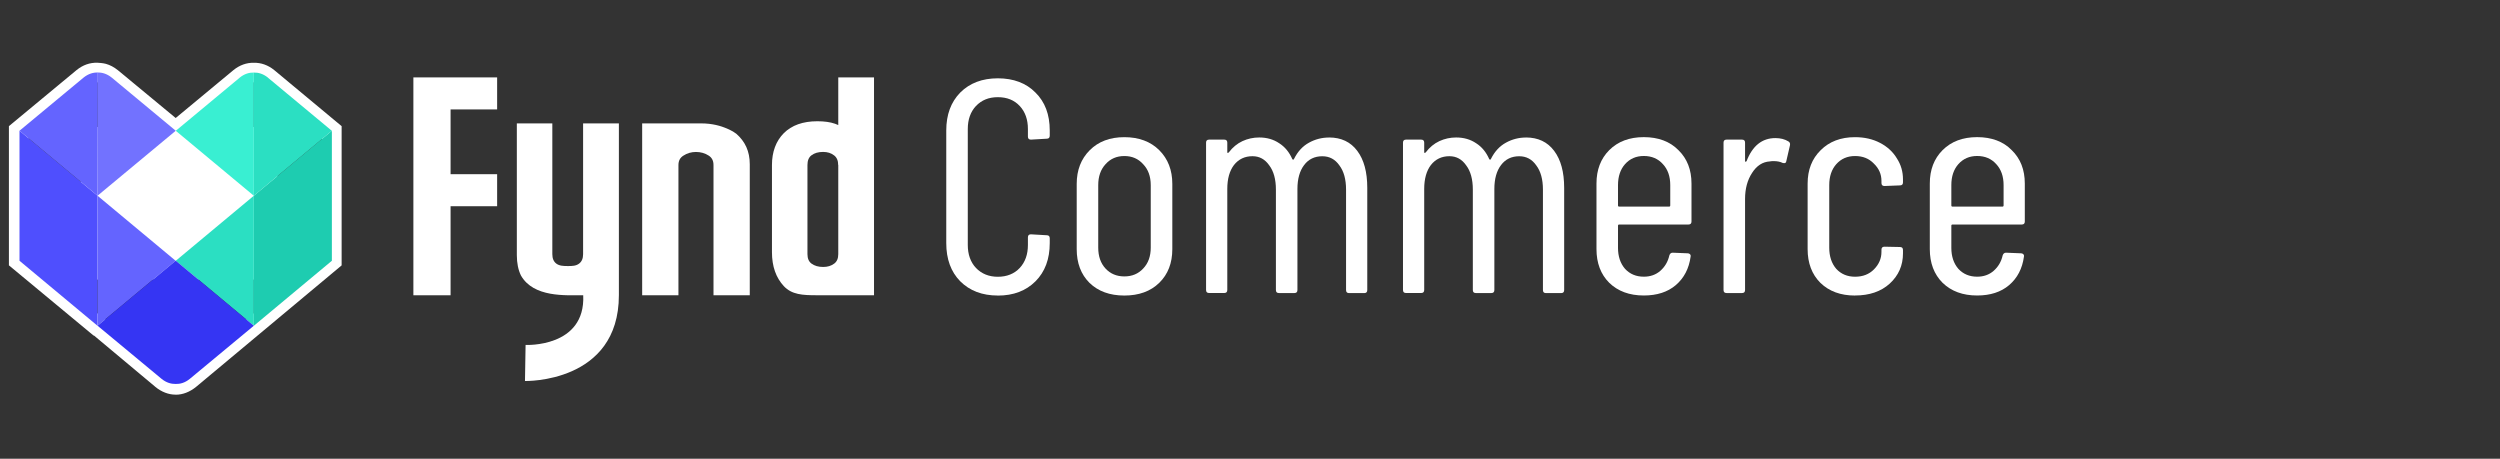
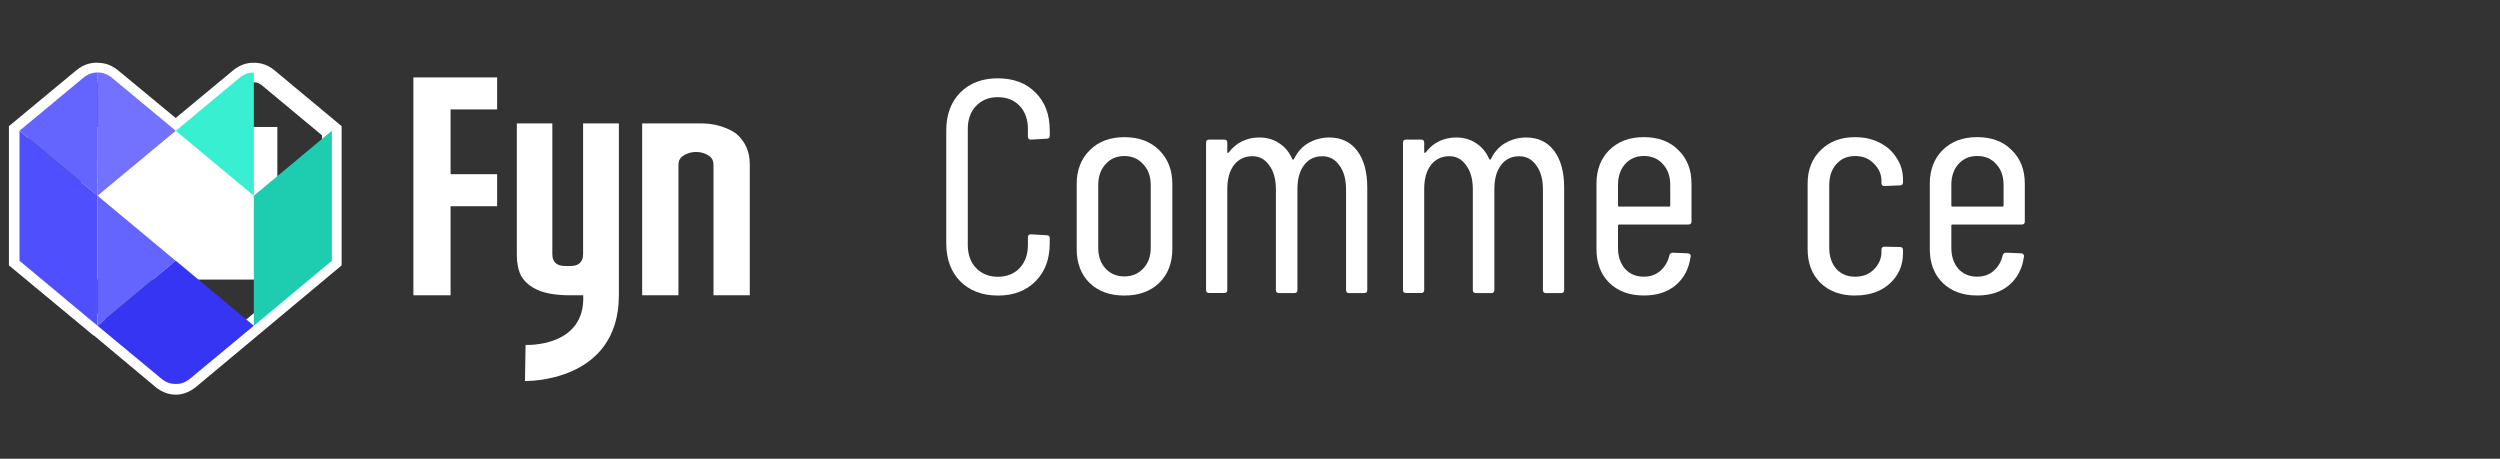
<svg xmlns="http://www.w3.org/2000/svg" width="218" height="40" viewBox="0 0 218 40" fill="none">
  <rect x="0" y="0" width="218" height="40" fill="#333333" stroke="none" />
  <g clip-path="url(#clip0_597_3290)">
-     <path d="M73.097 6.749V10.905C73.009 10.867 72.917 10.828 72.814 10.79C72.402 10.645 71.883 10.573 71.272 10.573C70.017 10.573 69.033 10.924 68.346 11.614C67.663 12.305 67.315 13.24 67.315 14.392V21.994C67.315 23.222 67.663 24.215 68.35 24.951C69.044 25.695 69.998 25.745 71.189 25.745H76.214V6.749H73.093H73.097ZM73.097 14.392V22.158C73.097 22.535 72.982 22.806 72.749 22.982C72.482 23.184 72.165 23.279 71.78 23.279C71.36 23.279 71.025 23.18 70.757 22.982C70.525 22.806 70.41 22.535 70.41 22.158V14.392C70.41 13.999 70.525 13.721 70.757 13.545C71.025 13.343 71.356 13.248 71.776 13.248C72.158 13.248 72.475 13.347 72.738 13.553C72.974 13.736 73.089 14.011 73.089 14.392H73.097Z" fill="white" />
    <path d="M50.846 22.162C50.846 22.539 50.731 22.81 50.498 22.986C50.231 23.188 49.914 23.2 49.533 23.2C49.113 23.2 48.777 23.184 48.51 22.986C48.278 22.81 48.163 22.539 48.163 22.162V10.76H45.068V22.253C45.068 22.944 45.191 23.543 45.427 24.024C46.526 25.954 49.323 25.745 50.857 25.745C51.067 30.331 45.831 30.079 45.831 30.079L45.778 33.224C45.778 33.224 53.967 33.434 53.967 25.737V10.76H50.846V22.158V22.162Z" fill="white" />
    <path d="M64.19 11.653C64.19 11.653 63.064 10.76 61.152 10.76H55.997V25.748H59.16V14.396C59.16 14.026 59.294 13.763 59.584 13.576C59.92 13.358 60.282 13.251 60.691 13.251C61.099 13.251 61.48 13.358 61.805 13.572C62.087 13.759 62.217 14.022 62.217 14.396V25.748H65.38V14.328C65.38 13.194 64.98 12.339 64.194 11.653H64.19Z" fill="white" />
    <path d="M43.35 9.542V6.749H36.047V25.748H39.29V17.983H43.35V15.19H39.29V9.542H43.35Z" fill="white" />
    <path d="M87.012 25.771C85.654 25.771 84.558 25.355 83.731 24.527C82.918 23.699 82.514 22.589 82.514 21.196V11.381C82.514 10.004 82.918 8.905 83.731 8.073C84.558 7.245 85.654 6.829 87.012 6.829C88.371 6.829 89.485 7.245 90.294 8.073C91.122 8.886 91.538 9.985 91.538 11.381V11.832C91.538 12.007 91.45 12.095 91.275 12.095L89.897 12.175C89.722 12.175 89.634 12.087 89.634 11.912V11.252C89.634 10.424 89.397 9.752 88.92 9.241C88.443 8.729 87.81 8.474 87.012 8.474C86.215 8.474 85.601 8.729 85.105 9.241C84.627 9.752 84.391 10.424 84.391 11.252V21.356C84.391 22.184 84.627 22.856 85.105 23.367C85.601 23.878 86.234 24.134 87.012 24.134C87.791 24.134 88.443 23.878 88.92 23.367C89.397 22.856 89.634 22.184 89.634 21.356V20.696C89.634 20.52 89.722 20.433 89.897 20.433L91.275 20.513C91.45 20.513 91.538 20.601 91.538 20.776V21.2C91.538 22.592 91.122 23.703 90.294 24.531C89.466 25.359 88.371 25.775 87.012 25.775V25.771Z" fill="white" />
    <path d="M98.044 25.771C96.773 25.771 95.758 25.401 94.999 24.661C94.259 23.92 93.889 22.94 93.889 21.722V16.037C93.889 14.838 94.266 13.858 95.026 13.098C95.785 12.339 96.788 11.961 98.044 11.961C99.3 11.961 100.33 12.339 101.089 13.098C101.848 13.858 102.226 14.835 102.226 16.037V21.722C102.226 22.94 101.848 23.916 101.089 24.661C100.33 25.401 99.315 25.771 98.044 25.771ZM98.044 24.103C98.716 24.103 99.261 23.875 99.685 23.417C100.127 22.959 100.345 22.348 100.345 21.593V16.144C100.345 15.384 100.123 14.777 99.685 14.319C99.261 13.843 98.716 13.606 98.044 13.606C97.373 13.606 96.827 13.843 96.403 14.319C95.979 14.777 95.766 15.388 95.766 16.144V21.593C95.766 22.352 95.979 22.959 96.403 23.417C96.827 23.875 97.373 24.103 98.044 24.103Z" fill="white" />
    <path d="M115.892 11.988C116.952 11.988 117.773 12.377 118.352 13.152C118.937 13.927 119.226 15.003 119.226 16.38V25.294C119.226 25.47 119.139 25.558 118.963 25.558H117.639C117.464 25.558 117.376 25.47 117.376 25.294V16.537C117.376 15.636 117.181 14.93 116.792 14.419C116.422 13.889 115.926 13.625 115.307 13.625C114.636 13.625 114.105 13.881 113.72 14.392C113.331 14.903 113.136 15.602 113.136 16.483V25.29C113.136 25.466 113.048 25.554 112.873 25.554H111.522C111.347 25.554 111.259 25.466 111.259 25.29V16.533C111.259 15.632 111.064 14.926 110.675 14.415C110.305 13.885 109.821 13.621 109.217 13.621C108.546 13.621 108.008 13.877 107.603 14.388C107.214 14.9 107.02 15.598 107.02 16.48V25.287C107.02 25.462 106.932 25.55 106.756 25.55H105.432C105.256 25.55 105.169 25.462 105.169 25.287V12.438C105.169 12.263 105.256 12.175 105.432 12.175H106.756C106.932 12.175 107.02 12.263 107.02 12.438V13.259C107.02 13.293 107.027 13.32 107.046 13.339C107.081 13.339 107.119 13.32 107.153 13.286C107.489 12.843 107.886 12.519 108.343 12.305C108.801 12.095 109.29 11.988 109.802 11.988C110.473 11.988 111.053 12.156 111.549 12.492C112.045 12.809 112.423 13.267 112.686 13.869C112.705 13.904 112.732 13.923 112.766 13.923C112.801 13.923 112.827 13.896 112.847 13.843C113.163 13.209 113.598 12.74 114.143 12.442C114.689 12.141 115.273 11.992 115.892 11.992V11.988Z" fill="white" />
    <path d="M133.06 11.988C134.12 11.988 134.941 12.377 135.52 13.152C136.105 13.927 136.395 15.003 136.395 16.38V25.294C136.395 25.47 136.307 25.558 136.131 25.558H134.807C134.632 25.558 134.544 25.47 134.544 25.294V16.537C134.544 15.636 134.349 14.93 133.96 14.419C133.59 13.889 133.094 13.625 132.479 13.625C131.808 13.625 131.277 13.881 130.892 14.392C130.502 14.903 130.308 15.602 130.308 16.483V25.29C130.308 25.466 130.22 25.554 130.045 25.554H128.694C128.519 25.554 128.431 25.466 128.431 25.29V16.533C128.431 15.632 128.236 14.926 127.847 14.415C127.477 13.885 126.993 13.621 126.389 13.621C125.718 13.621 125.179 13.877 124.775 14.388C124.386 14.9 124.191 15.598 124.191 16.48V25.287C124.191 25.462 124.103 25.55 123.928 25.55H122.604C122.429 25.55 122.341 25.462 122.341 25.287V12.438C122.341 12.263 122.429 12.175 122.604 12.175H123.928C124.103 12.175 124.191 12.263 124.191 12.438V13.259C124.191 13.293 124.199 13.32 124.218 13.339C124.253 13.339 124.291 13.32 124.325 13.286C124.661 12.843 125.058 12.519 125.515 12.305C125.973 12.095 126.458 11.988 126.973 11.988C127.645 11.988 128.224 12.156 128.721 12.492C129.217 12.809 129.595 13.267 129.858 13.869C129.877 13.904 129.904 13.923 129.938 13.923C129.973 13.923 129.999 13.896 130.018 13.843C130.335 13.209 130.77 12.74 131.315 12.442C131.861 12.141 132.445 11.992 133.063 11.992L133.06 11.988Z" fill="white" />
    <path d="M147.498 19.315C147.498 19.49 147.41 19.578 147.234 19.578H141.197C141.125 19.578 141.09 19.612 141.09 19.685V21.616C141.09 22.356 141.293 22.966 141.701 23.44C142.125 23.898 142.67 24.127 143.342 24.127C143.907 24.127 144.384 23.959 144.773 23.623C145.178 23.268 145.444 22.822 145.567 22.272C145.62 22.112 145.715 22.035 145.857 22.035L147.18 22.089C147.253 22.089 147.314 22.116 147.368 22.169C147.421 22.222 147.44 22.291 147.421 22.379C147.28 23.421 146.848 24.249 146.124 24.867C145.418 25.466 144.49 25.767 143.342 25.767C142.09 25.767 141.083 25.397 140.323 24.657C139.583 23.917 139.213 22.936 139.213 21.719V16.006C139.213 14.808 139.583 13.839 140.323 13.095C141.083 12.335 142.09 11.958 143.342 11.958C144.593 11.958 145.62 12.335 146.361 13.095C147.12 13.835 147.498 14.804 147.498 16.006V19.315ZM143.342 13.602C142.67 13.602 142.125 13.839 141.701 14.316C141.297 14.774 141.09 15.384 141.09 16.14V17.91C141.09 17.983 141.125 18.017 141.197 18.017H145.54C145.612 18.017 145.646 17.983 145.646 17.91V16.14C145.646 15.38 145.433 14.774 145.009 14.316C144.586 13.839 144.029 13.602 143.342 13.602Z" fill="white" />
-     <path d="M154.814 12.041C155.256 12.041 155.634 12.137 155.951 12.332C156.072 12.404 156.118 12.518 156.084 12.675L155.767 14.049C155.748 14.209 155.646 14.262 155.451 14.209C155.237 14.102 154.974 14.049 154.657 14.049C154.515 14.049 154.409 14.056 154.34 14.075C153.703 14.11 153.184 14.445 152.78 15.079C152.375 15.697 152.169 16.456 152.169 17.353V25.29C152.169 25.466 152.081 25.553 151.906 25.553H150.555C150.379 25.553 150.292 25.466 150.292 25.29V12.438C150.292 12.263 150.379 12.175 150.555 12.175H151.906C152.081 12.175 152.169 12.263 152.169 12.438V14.026C152.169 14.079 152.177 14.106 152.196 14.106C152.23 14.106 152.268 14.087 152.302 14.053C152.814 12.713 153.654 12.041 154.818 12.041H154.814Z" fill="white" />
    <path d="M161.754 25.771C160.503 25.771 159.495 25.401 158.735 24.661C157.995 23.92 157.625 22.94 157.625 21.722V16.01C157.625 14.812 158.003 13.843 158.762 13.098C159.521 12.339 160.518 11.961 161.754 11.961C162.582 11.961 163.314 12.129 163.952 12.465C164.589 12.801 165.074 13.251 165.41 13.816C165.765 14.361 165.94 14.972 165.94 15.64V15.903C165.94 16.079 165.852 16.166 165.677 16.166L164.326 16.22C164.15 16.22 164.063 16.132 164.063 15.957V15.773C164.063 15.19 163.841 14.69 163.402 14.266C162.979 13.823 162.433 13.606 161.762 13.606C161.09 13.606 160.545 13.843 160.121 14.319C159.716 14.777 159.51 15.388 159.51 16.144V21.593C159.51 22.352 159.713 22.966 160.121 23.443C160.545 23.901 161.09 24.13 161.762 24.13C162.433 24.13 162.979 23.92 163.402 23.497C163.845 23.054 164.063 22.543 164.063 21.963V21.776C164.063 21.6 164.15 21.512 164.326 21.512L165.677 21.539C165.852 21.539 165.94 21.627 165.94 21.802V22.093C165.94 23.149 165.551 24.031 164.777 24.737C164.017 25.424 163.009 25.767 161.758 25.767L161.754 25.771Z" fill="white" />
    <path d="M176.563 19.315C176.563 19.49 176.476 19.578 176.3 19.578H170.264C170.191 19.578 170.157 19.612 170.157 19.685V21.616C170.157 22.356 170.359 22.966 170.767 23.44C171.191 23.898 171.737 24.127 172.408 24.127C172.973 24.127 173.449 23.959 173.839 23.623C174.243 23.268 174.511 22.822 174.632 22.272C174.686 22.112 174.782 22.035 174.923 22.035L176.247 22.089C176.319 22.089 176.381 22.116 176.434 22.169C176.488 22.222 176.506 22.291 176.488 22.379C176.346 23.421 175.915 24.249 175.19 24.867C174.484 25.466 173.557 25.767 172.408 25.767C171.156 25.767 170.149 25.397 169.39 24.657C168.649 23.917 168.279 22.936 168.279 21.719V16.006C168.279 14.808 168.649 13.839 169.39 13.095C170.149 12.335 171.156 11.958 172.408 11.958C173.66 11.958 174.686 12.335 175.426 13.095C176.186 13.835 176.563 14.804 176.563 16.006V19.315ZM172.408 13.602C171.737 13.602 171.191 13.839 170.767 14.316C170.363 14.774 170.157 15.384 170.157 16.14V17.91C170.157 17.983 170.191 18.017 170.264 18.017H174.606C174.678 18.017 174.713 17.983 174.713 17.91V16.14C174.713 15.38 174.499 14.774 174.076 14.316C173.652 13.839 173.095 13.602 172.408 13.602Z" fill="white" />
    <path d="M24.184 11.073H7.047V24.379H24.184V11.073Z" fill="white" />
    <path d="M15.327 34.414H15.316C14.701 34.414 14.091 34.181 13.545 33.735L13.538 33.727L8.195 29.259H8.157L0.777 23.138V11L6.681 6.108C7.23 5.665 7.844 5.448 8.501 5.471H8.508C8.611 5.475 8.974 5.497 9.23 5.566C9.596 5.669 9.943 5.852 10.26 6.108H10.264L15.32 10.29L20.353 6.116C20.887 5.681 21.501 5.459 22.135 5.475C22.768 5.459 23.383 5.681 23.913 6.112L23.921 6.119L29.79 11V23.142L17.094 33.739C16.548 34.181 15.938 34.418 15.327 34.418V34.414ZM14.625 32.419C14.862 32.609 15.098 32.712 15.316 32.712H15.327C15.541 32.712 15.778 32.613 16.014 32.419L28.08 22.345V11.801L22.833 7.436C22.612 7.257 22.394 7.173 22.162 7.18H22.131H22.101C21.872 7.173 21.65 7.257 21.429 7.436L15.32 12.511L9.184 7.432C9.046 7.321 8.913 7.249 8.775 7.211C8.722 7.196 8.55 7.18 8.444 7.176C8.203 7.173 7.986 7.249 7.76 7.432L2.483 11.801V22.337L8.711 27.508H8.741L9.046 27.752L14.625 32.419Z" fill="white" />
    <path d="M1.7 11.401V22.738L8.504 28.408V17.067L1.7 11.401Z" fill="#4F4FFE" />
    <path d="M15.312 22.738L8.505 17.067V28.408L15.312 22.738Z" fill="#6464FF" />
    <path d="M7.279 6.772C7.718 6.417 8.149 6.31 8.523 6.326L8.508 17.071L1.7 11.401L7.279 6.772Z" fill="#6464FF" />
    <path d="M9.749 6.772C9.31 6.417 8.879 6.31 8.505 6.326V17.067L15.324 11.401L9.749 6.772Z" fill="#7272FF" />
    <path d="M28.939 11.401L22.135 17.067V28.408L28.939 22.738V11.401Z" fill="#1ECCB0" />
-     <path d="M15.328 22.738L22.136 17.067V28.408L15.328 22.738Z" fill="#2BDFC2" />
    <path d="M22.134 28.404L15.331 22.738H15.312L8.508 28.404L14.087 33.033C14.518 33.384 14.945 33.487 15.315 33.48H15.327C15.697 33.491 16.124 33.388 16.555 33.033L22.134 28.404Z" fill="#3535F3" />
-     <path d="M23.375 6.776C22.936 6.421 22.505 6.314 22.131 6.329V17.071L28.935 11.405L23.371 6.78L23.375 6.776Z" fill="#2BDFC2" />
    <path d="M20.892 6.776C21.331 6.421 21.762 6.314 22.136 6.329V17.071L15.328 11.405L20.892 6.78V6.776Z" fill="#39EFD2" />
  </g>
  <defs>
    <clipPath id="clip0_597_3290">
      <rect width="175.882" height="29.059" fill="white" transform="translate(0.777 5.471)" />
    </clipPath>
  </defs>
</svg>